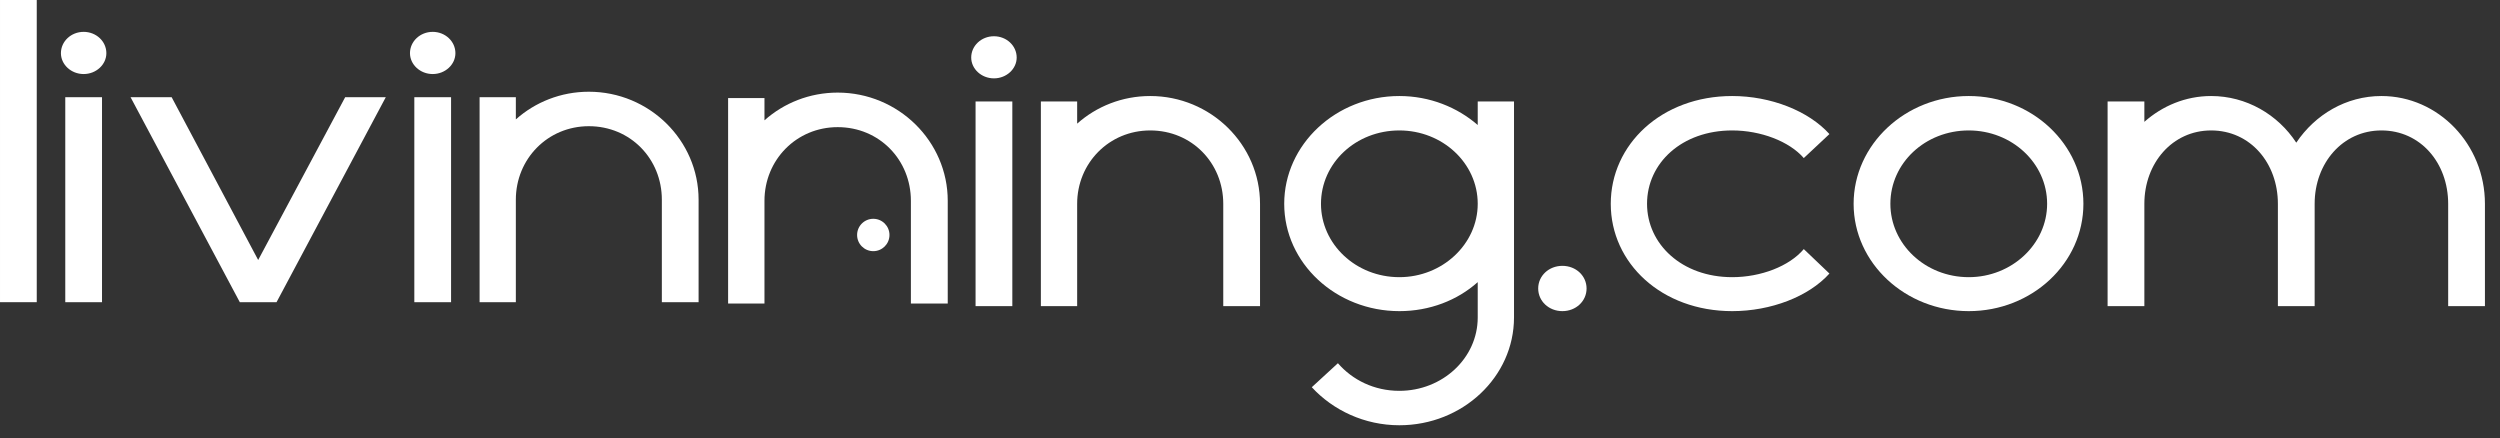
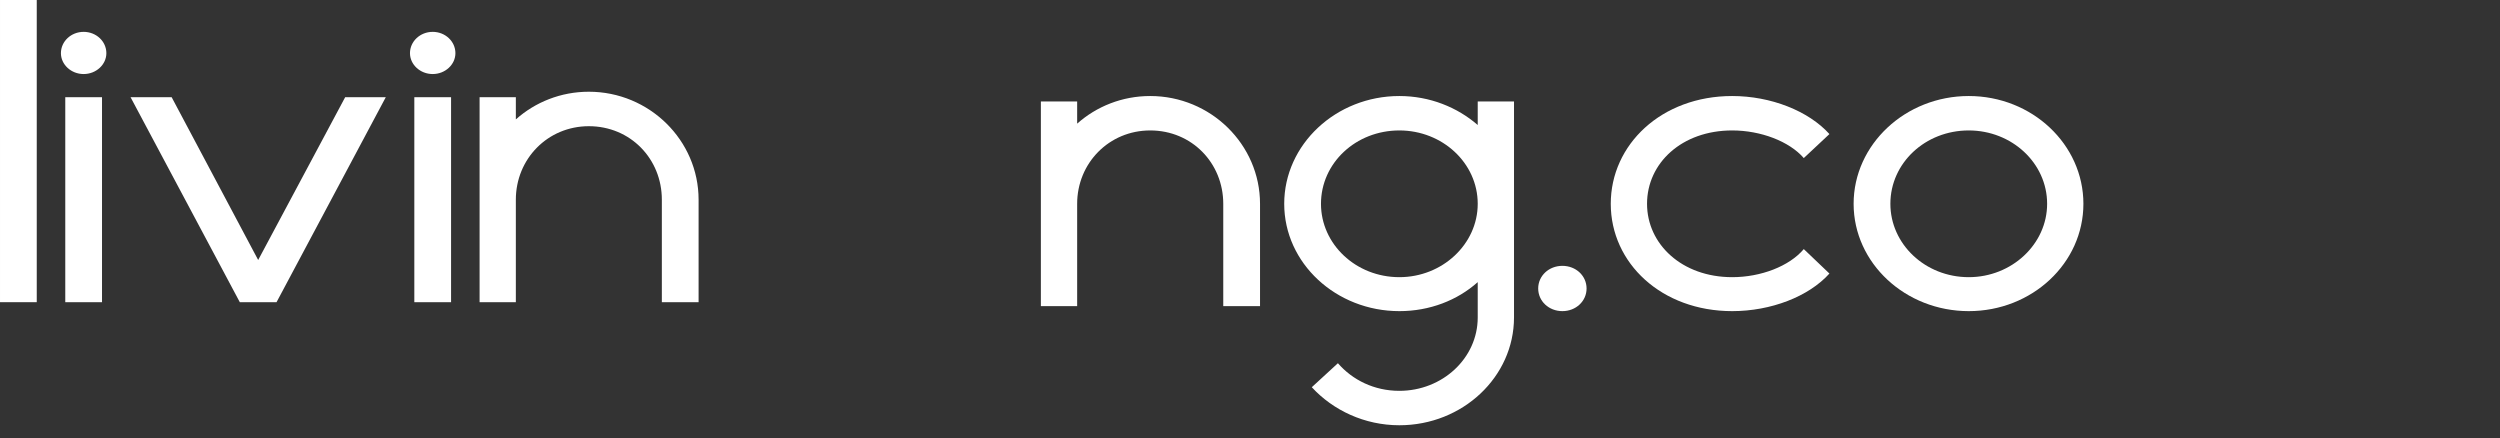
<svg xmlns="http://www.w3.org/2000/svg" width="100%" height="100%" viewBox="0 0 445 78" version="1.1" xml:space="preserve" style="fill-rule:evenodd;clip-rule:evenodd;stroke-linejoin:round;stroke-miterlimit:2;">
  <rect x="0" y="0" width="445" height="78" fill="#333333" stroke="none" />
  <g transform="matrix(1,0,0,1,-49.289,-224.478)">
    <g>
      <g transform="matrix(0.914,0,0,0.857,148.164,28.862)">
-         <path d="M54.959,247.489C49.482,247.489 44.478,249.661 40.701,253.249L40.701,248.622L33.62,248.622L33.62,291.3L40.701,291.3L40.701,269.961C40.701,261.464 46.933,254.665 54.959,254.665C63.079,254.665 69.216,261.464 69.216,269.961L69.216,291.3L76.392,291.3L76.392,269.961C76.392,257.592 66.761,247.489 54.959,247.489Z" style="fill:white;fill-rule:nonzero;" />
-       </g>
+         </g>
      <g transform="matrix(0.133,0,0,0.133,187.428,207.682)">
-         <circle cx="130.123" cy="440.769" r="21.659" style="fill:white;" />
-       </g>
+         </g>
      <g transform="matrix(1.384,0,0,1.384,13.697,-139.769)">
        <rect x="25.718" y="260.982" width="4.725" height="41.067" style="fill:white;fill-rule:nonzero;" />
        <path d="M34.112,275.682L34.112,302.049L38.837,302.049L38.837,275.682L34.112,275.682ZM39.397,270.024C39.397,268.507 38.091,267.282 36.475,267.282C34.858,267.282 33.552,268.507 33.552,270.024C33.552,271.482 34.858,272.707 36.475,272.707C38.091,272.707 39.397,271.482 39.397,270.024Z" style="fill:white;fill-rule:nonzero;" />
        <path d="M58.921,296.624L47.791,275.682L42.506,275.682L56.558,302.049L61.284,302.049L75.336,275.682L70.113,275.682L58.921,296.624Z" style="fill:white;fill-rule:nonzero;" />
        <path d="M79.004,275.682L79.004,302.049L83.73,302.049L83.73,275.682L79.004,275.682ZM84.289,270.024C84.289,268.507 82.984,267.282 81.367,267.282C79.75,267.282 78.445,268.507 78.445,270.024C78.445,271.482 79.75,272.707 81.367,272.707C82.984,272.707 84.289,271.482 84.289,270.024Z" style="fill:white;fill-rule:nonzero;" />
        <path d="M101.45,274.982C97.844,274.982 94.549,276.324 92.061,278.54L92.061,275.682L87.398,275.682L87.398,302.049L92.061,302.049L92.061,288.865C92.061,283.615 96.165,279.415 101.45,279.415C106.798,279.415 110.839,283.615 110.839,288.865L110.839,302.049L115.565,302.049L115.565,288.865C115.565,281.224 109.222,274.982 101.45,274.982Z" style="fill:white;fill-rule:nonzero;" />
      </g>
      <g transform="matrix(1.095,0,0,0.227,220.012,222.224)">
-         <path d="M2.674,89.487L2.674,249.996L8.65,249.996L8.65,89.487L2.674,89.487ZM9.358,55.042C9.358,45.809 7.707,38.352 5.662,38.352C3.617,38.352 1.966,45.809 1.966,55.042C1.966,63.919 3.617,71.377 5.662,71.377C7.707,71.377 9.358,63.919 9.358,55.042Z" style="fill:white;" />
        <path d="M31.063,85.226C26.502,85.226 22.334,93.393 19.188,106.887L19.188,89.487L13.29,89.487L13.29,249.996L19.188,249.996L19.188,169.741C19.188,137.782 24.379,112.214 31.063,112.214C37.826,112.214 42.938,137.782 42.938,169.741L42.938,249.996L48.915,249.996L48.915,169.741C48.915,123.222 40.893,85.226 31.063,85.226Z" style="fill:white;" />
-         <path d="M71.563,227.269C64.485,227.269 58.823,201.346 58.823,169.741C58.823,137.782 64.485,112.214 71.563,112.214C78.562,112.214 84.303,137.782 84.303,169.741C84.303,201.346 78.562,227.269 71.563,227.269ZM84.303,107.953C81,94.103 76.517,85.226 71.563,85.226C61.261,85.226 52.847,123.222 52.847,169.741C52.847,216.26 61.261,253.902 71.563,253.902C76.517,253.902 81,245.379 84.303,231.175L84.303,258.873C84.303,290.833 78.562,316.401 71.563,316.401C67.474,316.401 63.935,307.878 61.576,294.739L57.329,313.56C60.789,331.67 65.901,343.389 71.563,343.389C81.865,343.389 90.201,305.392 90.201,258.873L90.201,89.487L84.303,89.487L84.303,107.953Z" style="fill:white;" />
+         <path d="M71.563,227.269C64.485,227.269 58.823,201.346 58.823,169.741C58.823,137.782 64.485,112.214 71.563,112.214C78.562,112.214 84.303,137.782 84.303,169.741C84.303,201.346 78.562,227.269 71.563,227.269ZM84.303,107.953C81,94.103 76.517,85.226 71.563,85.226C61.261,85.226 52.847,123.222 52.847,169.741C52.847,216.26 61.261,253.902 71.563,253.902C76.517,253.902 81,245.379 84.303,231.175L84.303,258.873C84.303,290.833 78.562,316.401 71.563,316.401C67.474,316.401 63.935,307.878 61.576,294.739L57.329,313.56C60.789,331.67 65.901,343.389 71.563,343.389C81.865,343.389 90.201,305.392 90.201,258.873L90.201,89.487L84.303,89.487L84.303,107.953" style="fill:white;" />
        <path d="M101.997,236.146C101.997,226.203 100.267,218.391 98.065,218.391C95.863,218.391 94.133,226.203 94.133,236.146C94.133,246.089 95.863,253.902 98.065,253.902C100.267,253.902 101.997,246.089 101.997,236.146Z" style="fill:white;" />
        <path d="M137.307,205.252C134.948,218.746 130.308,227.269 125.668,227.269C117.489,227.269 111.827,201.346 111.827,169.741C111.827,137.782 117.489,112.214 125.668,112.214C130.308,112.214 134.948,120.736 137.307,133.875L141.475,115.055C138.093,96.944 131.959,85.226 125.668,85.226C114.186,85.226 105.929,123.222 105.929,169.741C105.929,216.26 114.186,253.902 125.668,253.902C131.959,253.902 138.093,242.538 141.475,224.428L137.307,205.252Z" style="fill:white;" />
        <path d="M164.123,227.269C157.046,227.269 151.383,201.346 151.383,169.741C151.383,137.782 157.046,112.214 164.123,112.214C171.122,112.214 176.863,137.782 176.863,169.741C176.863,201.346 171.122,227.269 164.123,227.269ZM164.123,85.226C153.821,85.226 145.407,123.222 145.407,169.741C145.407,216.26 153.821,253.902 164.123,253.902C174.425,253.902 182.761,216.26 182.761,169.741C182.761,123.222 174.425,85.226 164.123,85.226Z" style="fill:white;" />
-         <path d="M231.204,85.226C225.463,85.226 220.43,99.785 217.363,121.802C214.375,99.785 209.263,85.226 203.522,85.226C199.354,85.226 195.58,93.038 192.67,105.467L192.67,89.487L186.693,89.487L186.693,249.996L192.67,249.996L192.67,169.741C192.67,137.782 197.231,112.214 203.522,112.214C209.892,112.214 214.375,137.782 214.375,169.741L214.375,249.996L220.351,249.996L220.351,169.741C220.351,137.782 224.913,112.214 231.204,112.214C237.574,112.214 242.056,137.782 242.056,169.741L242.056,249.996L248.033,249.996L248.033,169.741C248.033,123.222 240.483,85.226 231.204,85.226Z" style="fill:white;" />
      </g>
    </g>
  </g>
</svg>